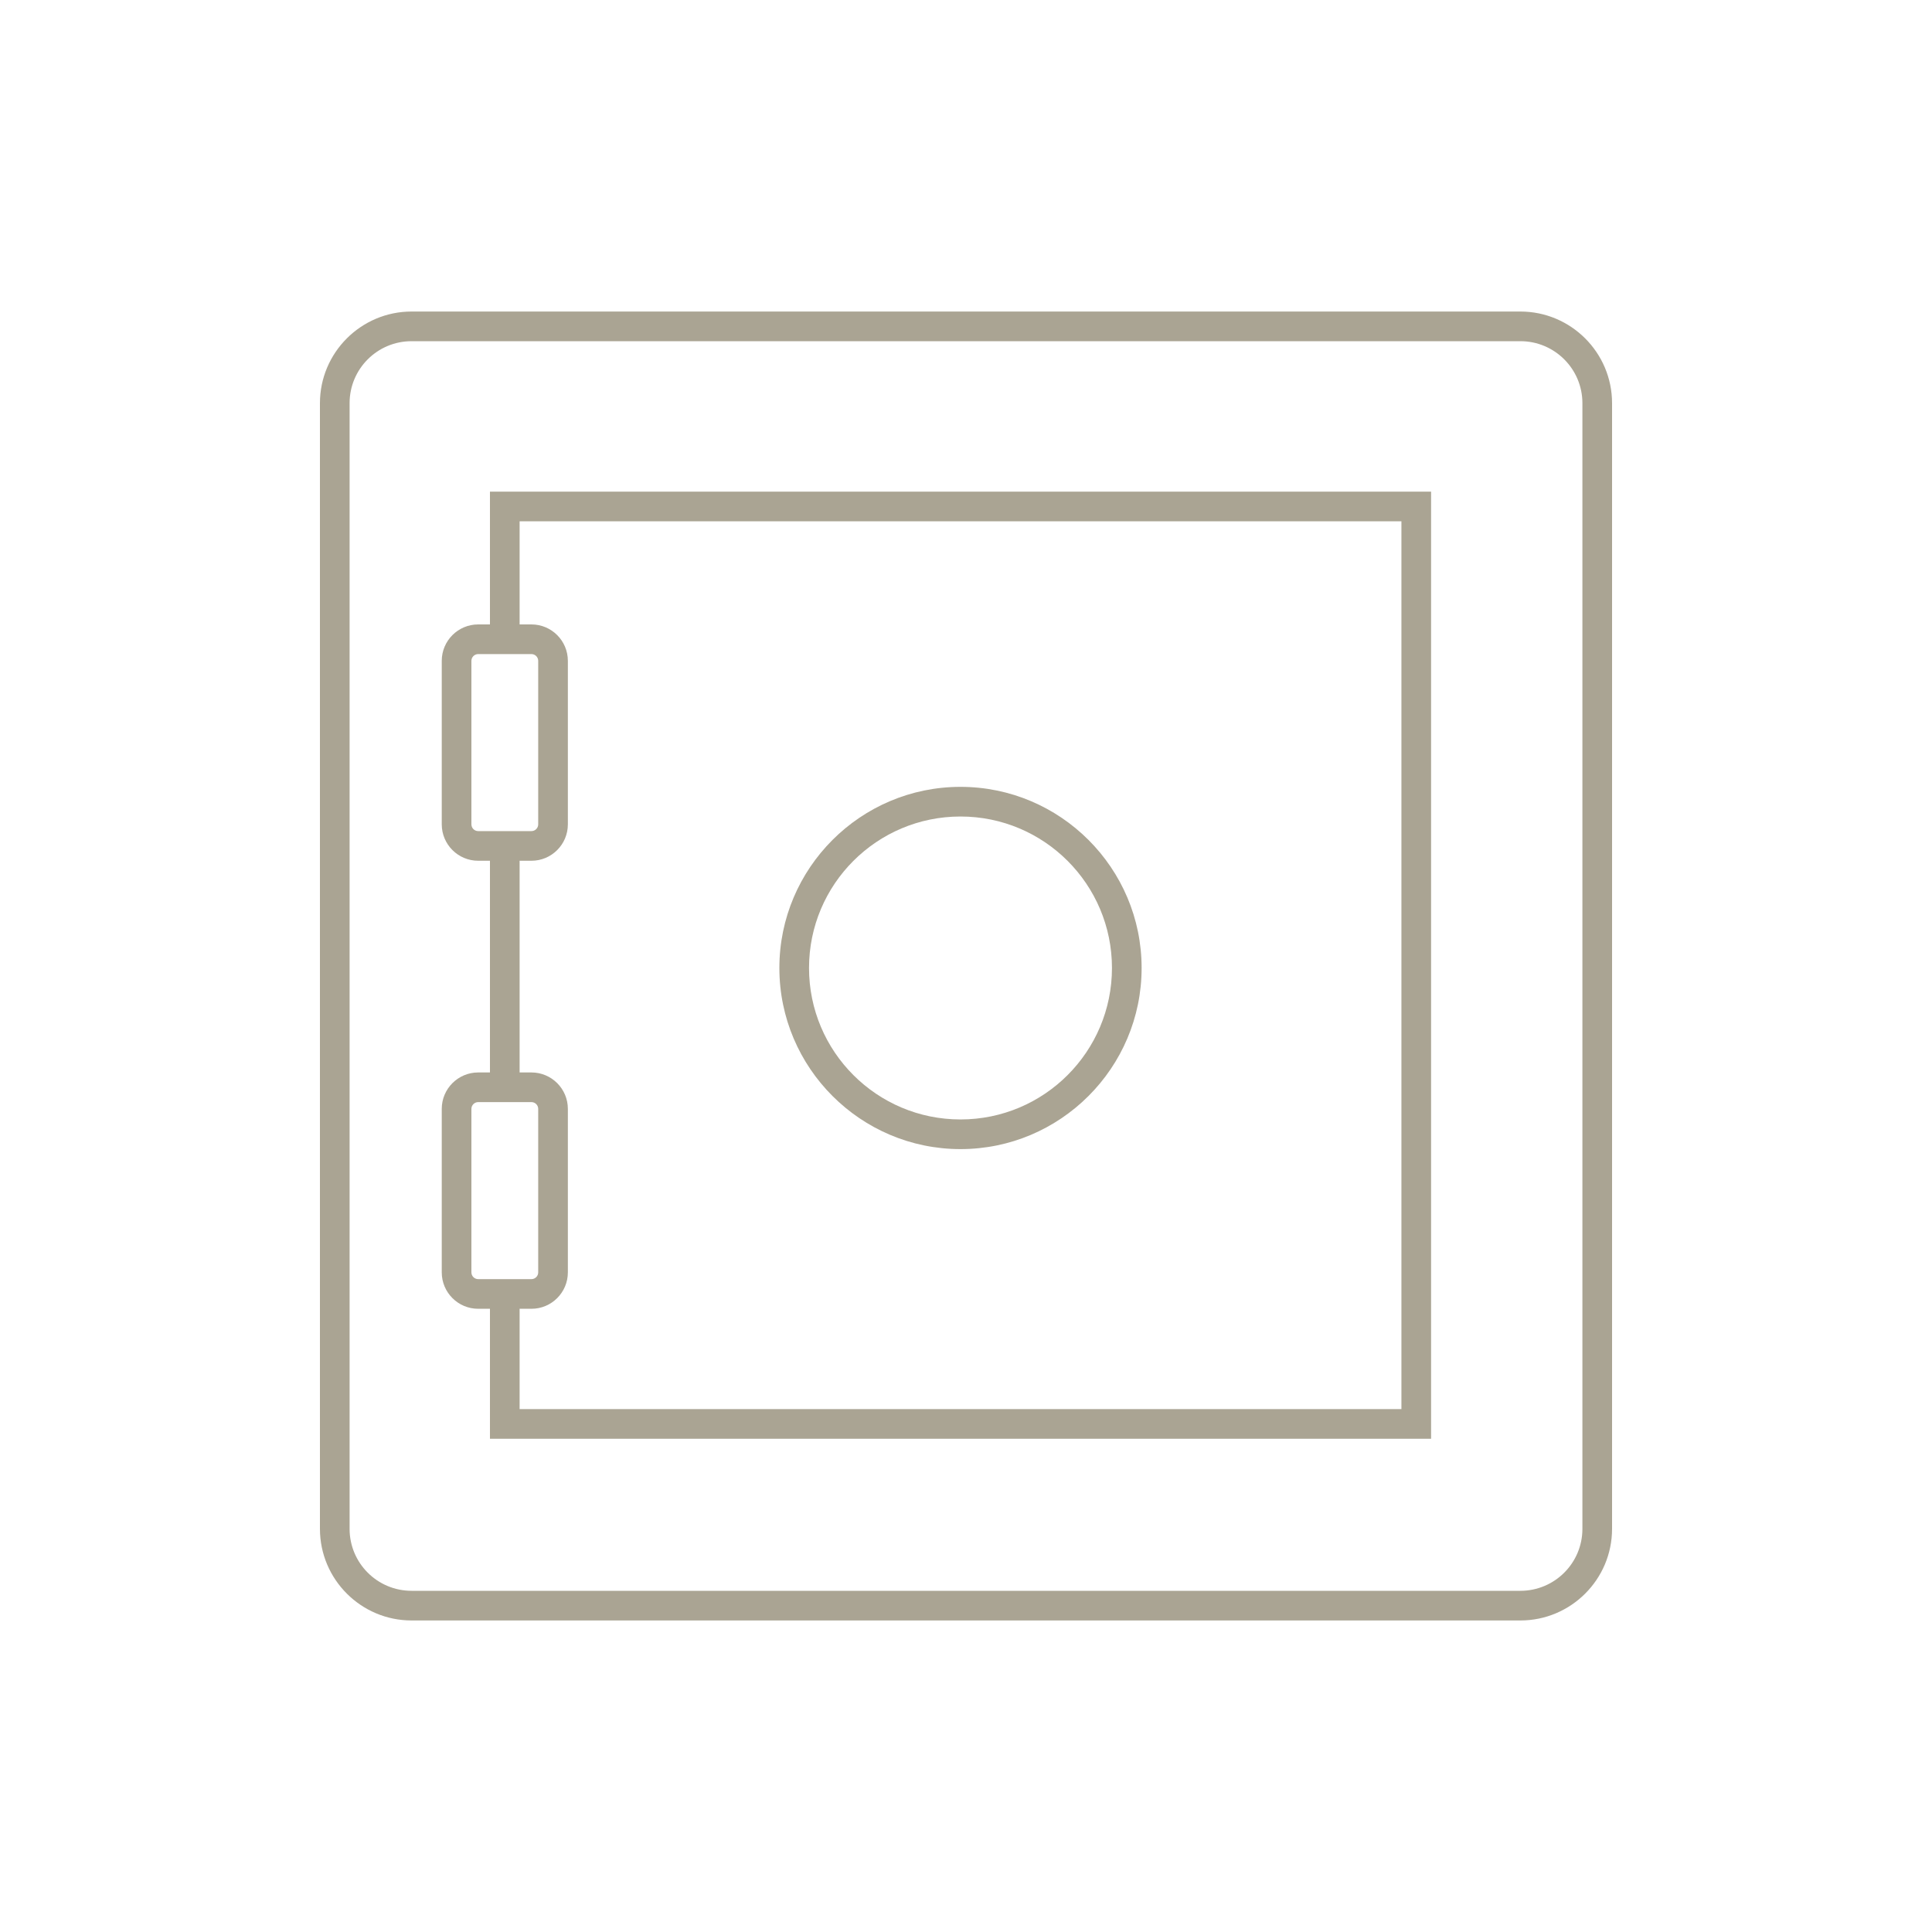
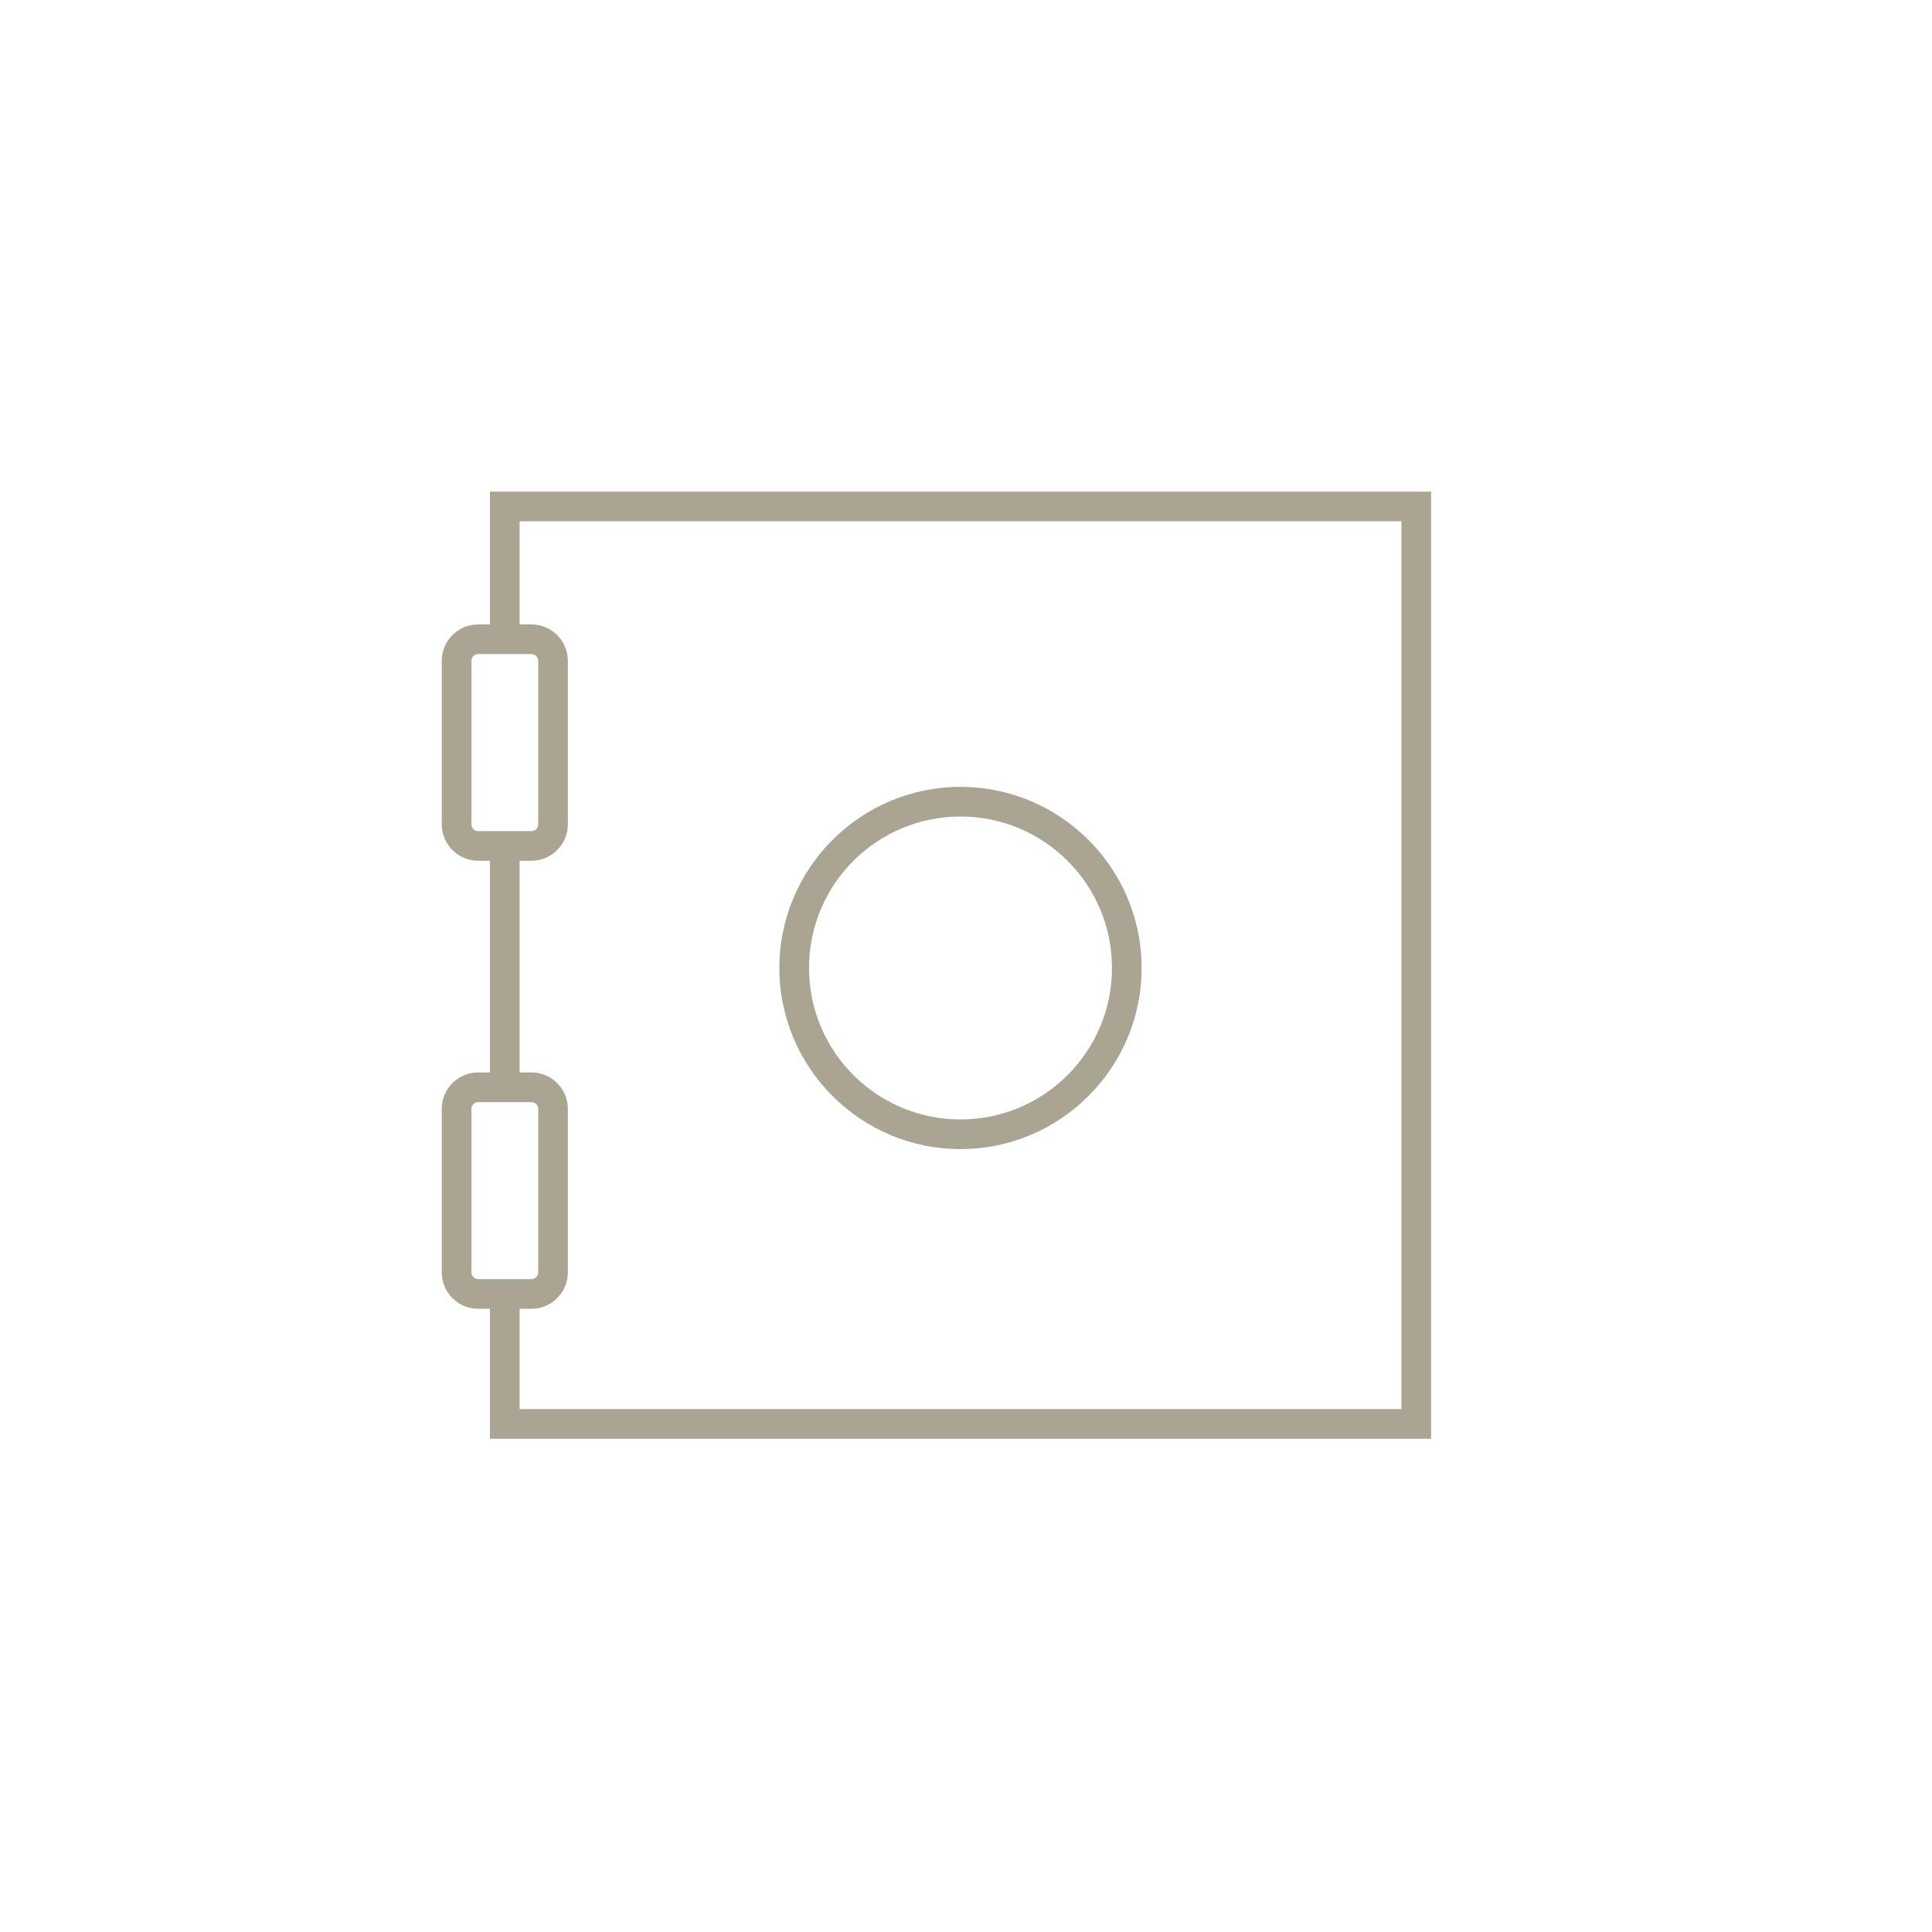
<svg xmlns="http://www.w3.org/2000/svg" id="Capa_1" data-name="Capa 1" viewBox="0 0 400 400">
  <defs>
    <style> .cls-1 { fill: #aaa493; stroke-width: 0px; } </style>
  </defs>
-   <path class="cls-1" d="M314.78,70.64c7.09,0,12.84,5.75,12.84,12.83v233.06c0,7.09-5.75,12.83-12.84,12.83H85.21c-7.09,0-12.83-5.74-12.83-12.83V83.47c0-7.09,5.74-12.83,12.83-12.83h229.57M314.78,64.5H85.21c-10.46,0-18.97,8.51-18.97,18.97v233.06c0,10.46,8.51,18.97,18.97,18.97h229.57c10.47,0,18.98-8.51,18.98-18.97V83.47c0-10.46-8.51-18.97-18.98-18.97h0Z" />
  <rect class="cls-1" x="101.44" y="175.31" width="6.14" height="47.07" />
  <polygon class="cls-1" points="296.29 297.88 101.44 297.88 101.44 268.7 107.58 268.7 107.58 291.74 290.15 291.74 290.15 107.93 107.58 107.93 107.58 129.76 101.44 129.76 101.44 101.79 296.29 101.79 296.29 297.88" />
  <path class="cls-1" d="M110.03,135.42c.77,0,1.4.63,1.4,1.4v33.85c0,.77-.63,1.4-1.4,1.4h-11.03c-.77,0-1.4-.63-1.4-1.4v-33.85c0-.77.63-1.4,1.4-1.4h11.03M110.03,129.28h-11.03c-4.16,0-7.54,3.38-7.54,7.54v33.85c0,4.16,3.38,7.54,7.54,7.54h11.03c4.16,0,7.54-3.38,7.54-7.54v-33.85c0-4.16-3.38-7.54-7.54-7.54h0Z" />
  <path class="cls-1" d="M110.03,228.18c.77,0,1.4.63,1.4,1.4v33.85c0,.77-.63,1.4-1.4,1.4h-11.03c-.77,0-1.4-.63-1.4-1.4v-33.85c0-.77.63-1.4,1.4-1.4h11.03M110.03,222.04h-11.03c-4.16,0-7.54,3.38-7.54,7.54v33.85c0,4.16,3.38,7.54,7.54,7.54h11.03c4.16,0,7.54-3.38,7.54-7.54v-33.85c0-4.16-3.38-7.54-7.54-7.54h0Z" />
  <path class="cls-1" d="M198.86,169.05c17.32,0,31.36,14.04,31.36,31.36s-14.04,31.36-31.36,31.36-31.36-14.04-31.36-31.36,14.04-31.36,31.36-31.36M198.86,162.91c-20.68,0-37.5,16.82-37.5,37.5s16.83,37.5,37.5,37.5,37.5-16.82,37.5-37.5-16.82-37.5-37.5-37.5h0Z" />
</svg>